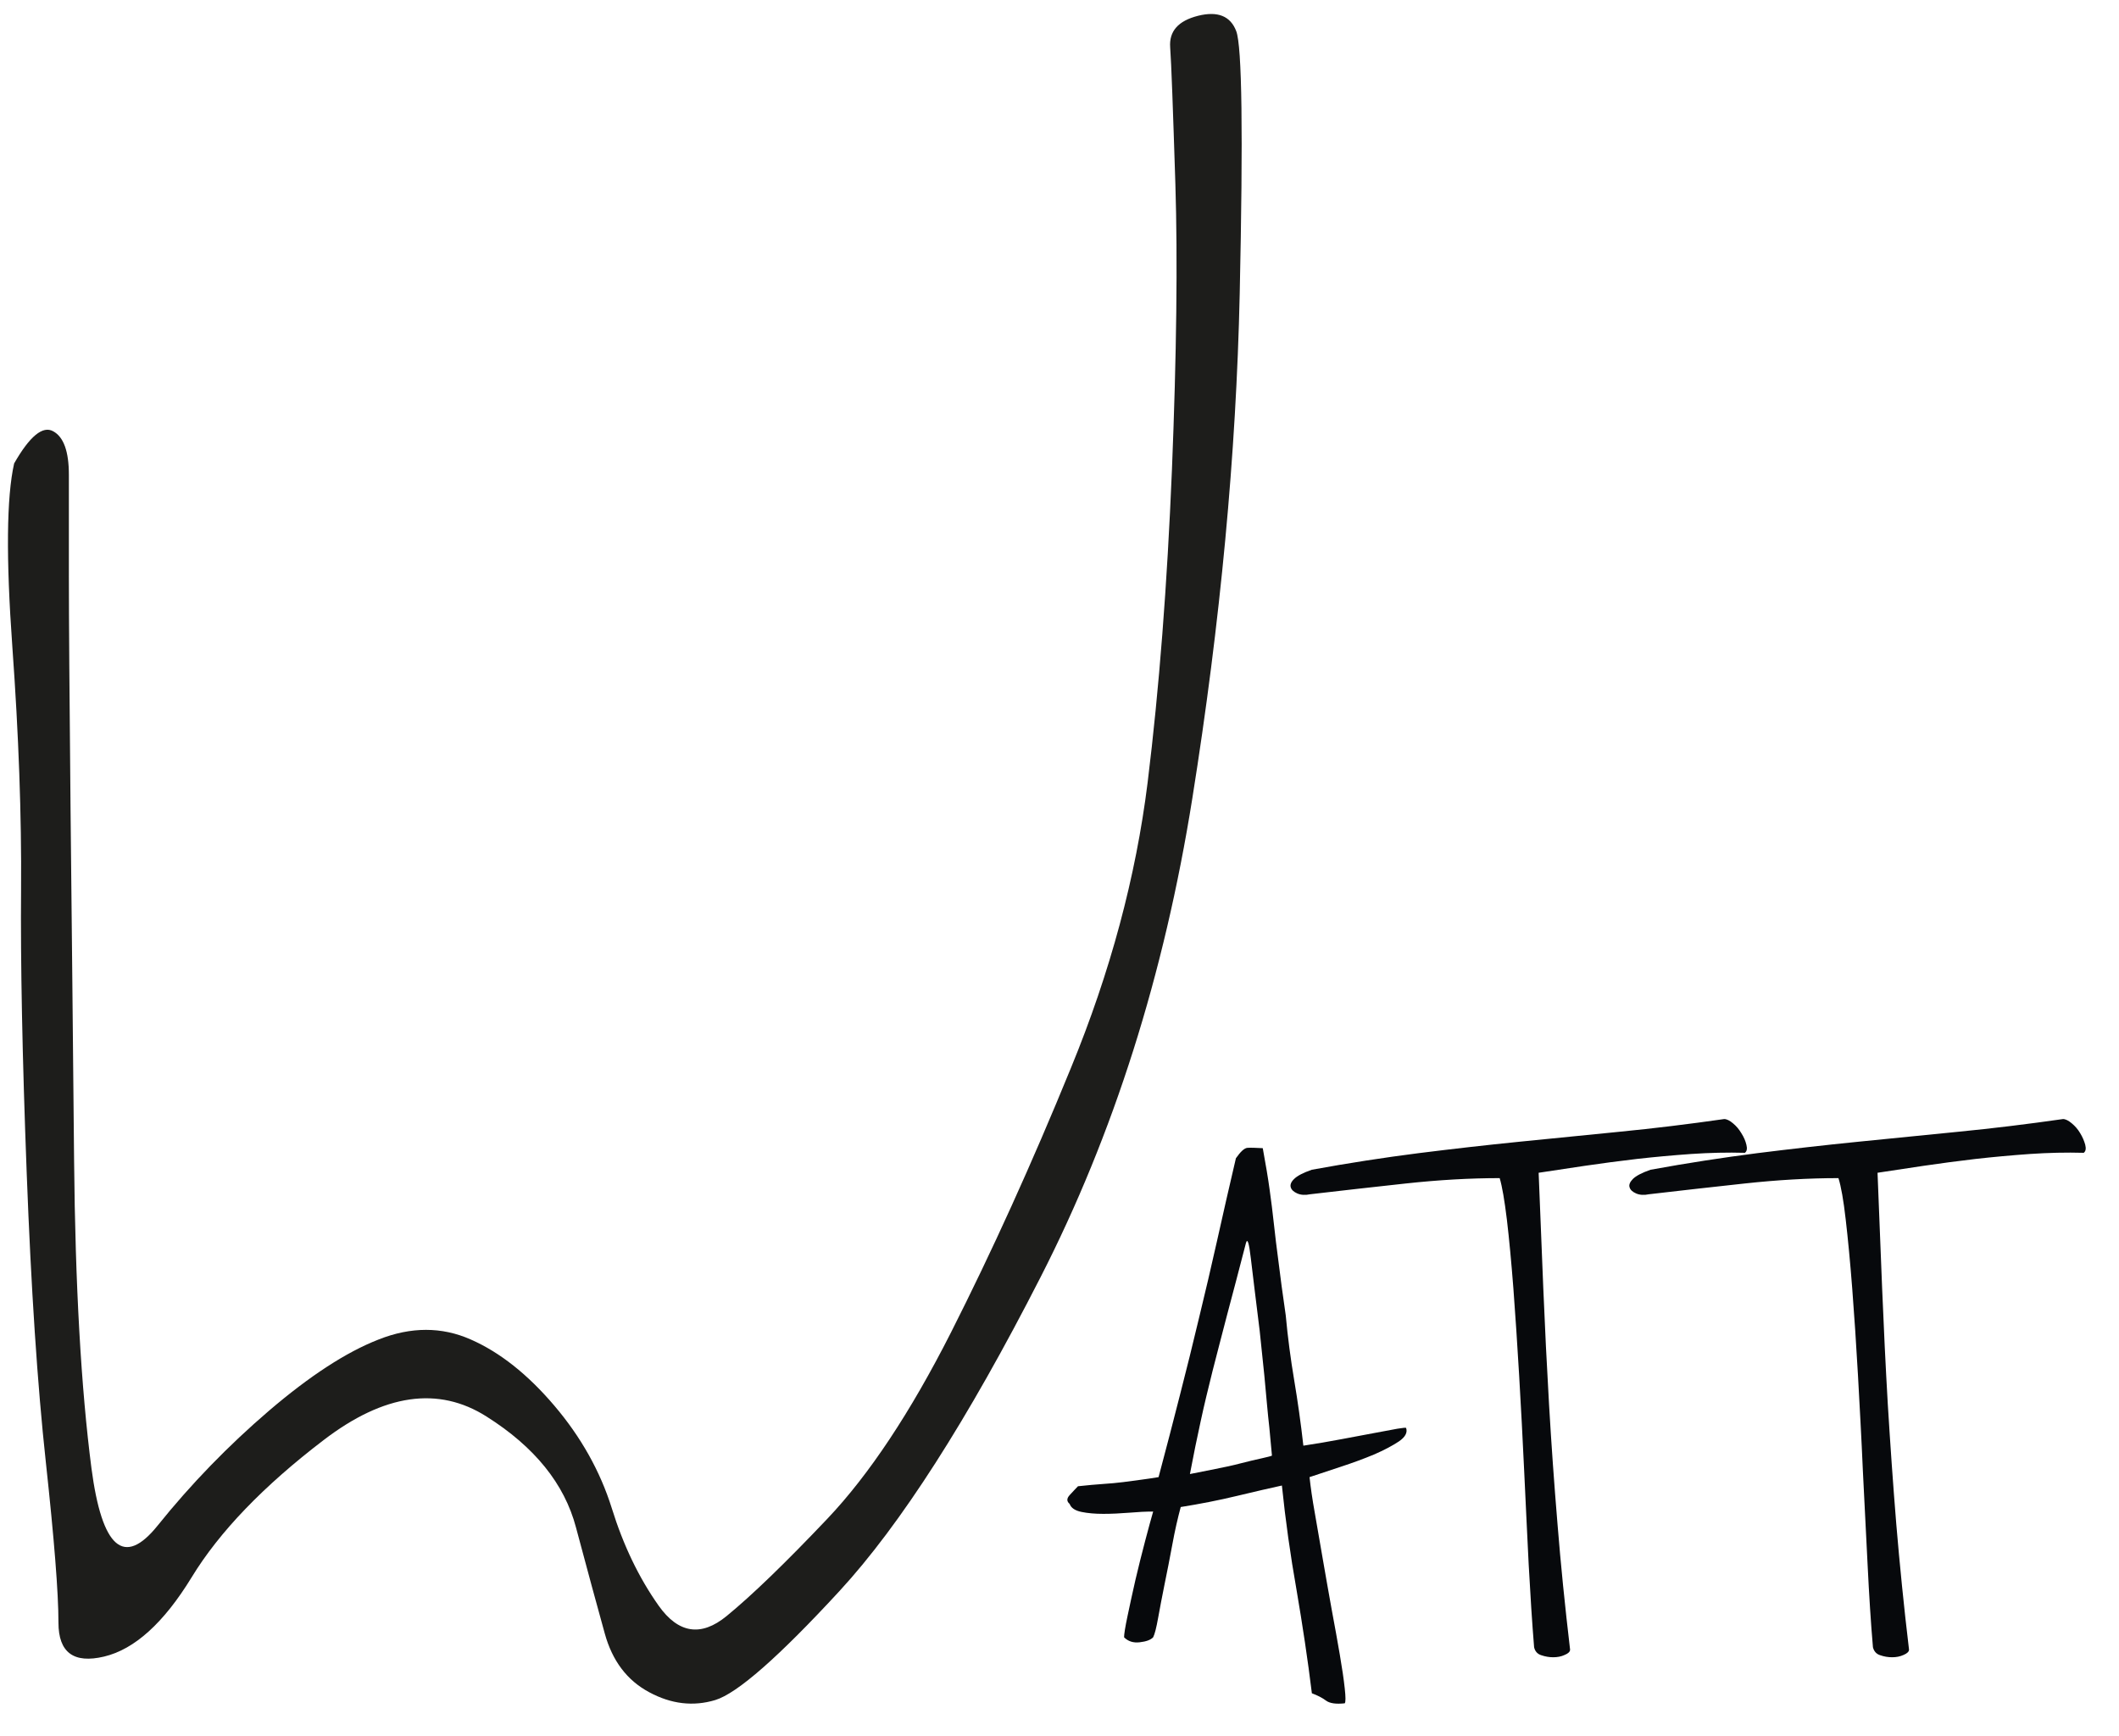
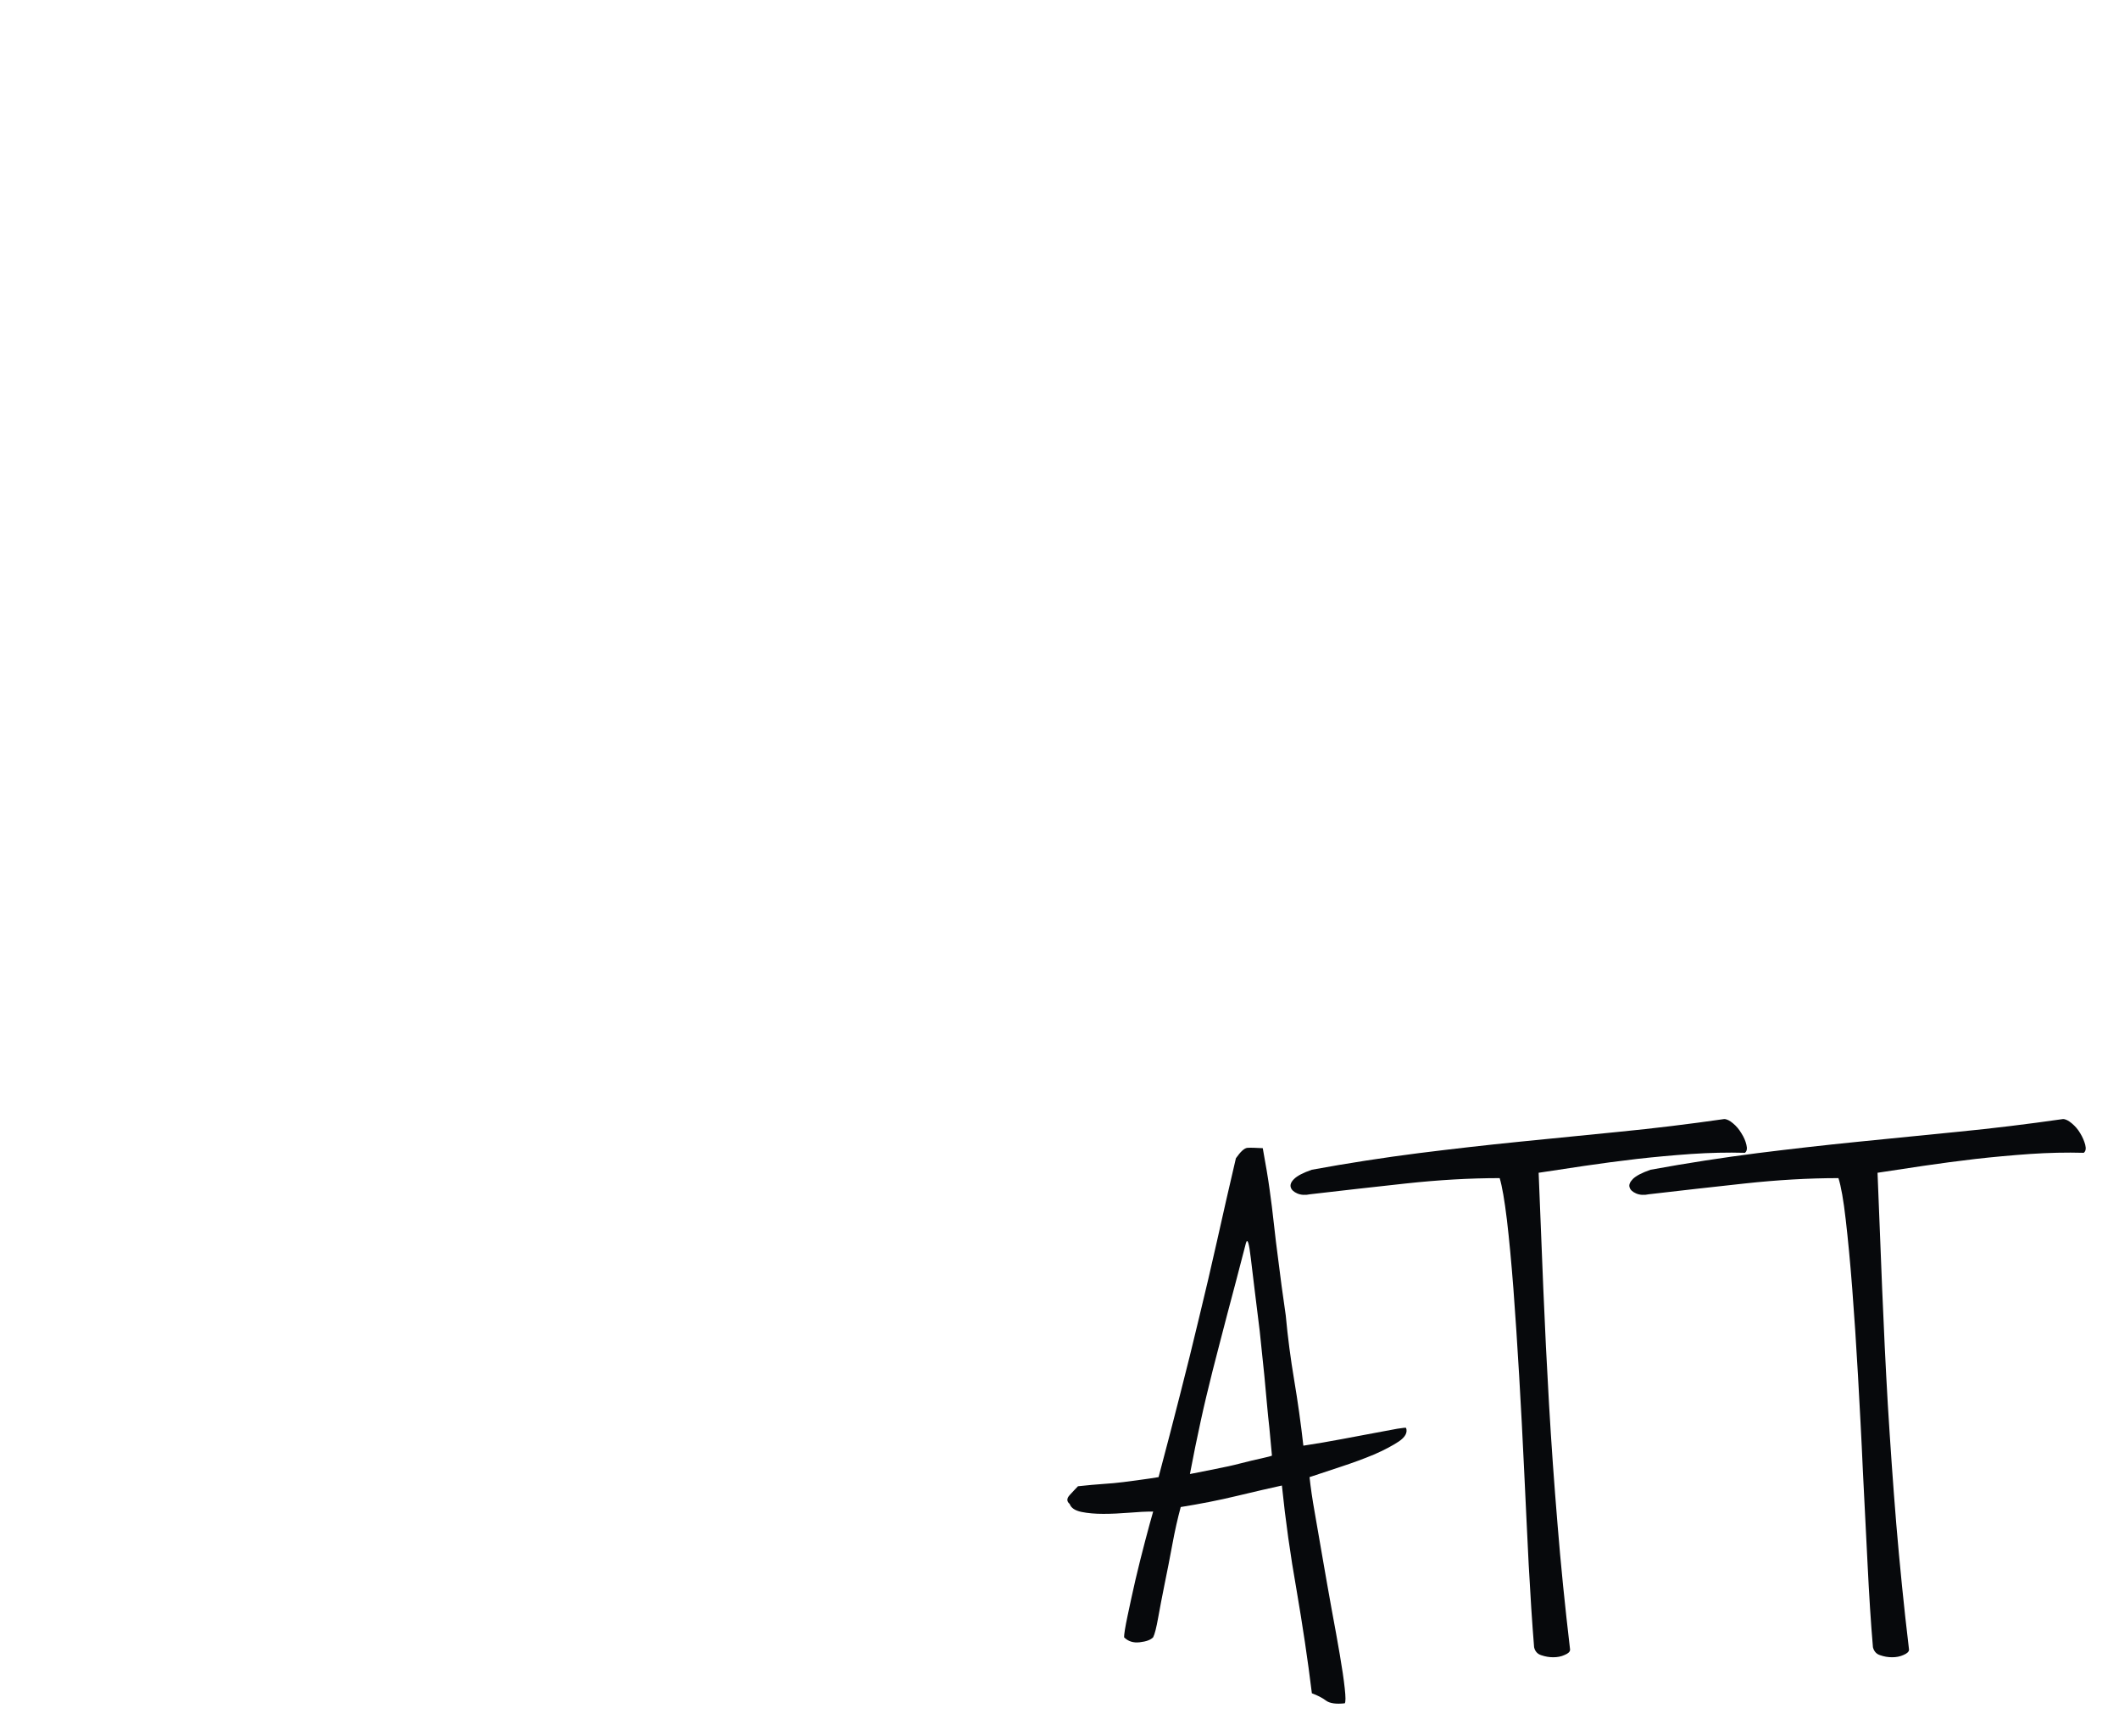
<svg xmlns="http://www.w3.org/2000/svg" xmlns:ns1="http://www.serif.com/" width="100%" height="100%" viewBox="0 0 2480 2032" version="1.1" xml:space="preserve" style="fill-rule:evenodd;clip-rule:evenodd;stroke-linejoin:round;stroke-miterlimit:2;">
  <g id="Calque-1" ns1:id="Calque 1" transform="matrix(4.167,0,0,4.167,0,-467)">
    <g transform="matrix(1,0,0,1,334.207,499.029)">
      <path d="M0,27.02C2.157,26.596 4.527,26.123 7.109,25.604C9.7,25.103 12.107,24.583 14.333,23.995C16.568,23.427 18.474,22.964 20.15,22.608C21.788,22.232 22.761,22.001 23.04,21.847C22.761,18.697 22.501,16.068 22.308,13.987C22.058,11.916 21.865,9.729 21.643,7.417C21.422,5.135 21.191,2.447 20.902,-0.644C20.594,-3.746 20.15,-7.936 19.592,-13.234C18.456,-22.279 17.656,-29.04 17.116,-33.491C16.606,-37.941 16.144,-39.376 15.719,-37.796C13.716,-30.052 11.944,-23.319 10.432,-17.655C8.977,-11.981 7.57,-6.752 6.357,-1.925C5.163,2.881 4.007,7.591 3.024,12.176C2.022,16.751 1.001,21.693 0,27.02M-10.326,37.557C-12.329,37.557 -14.593,37.664 -17.107,37.885C-19.612,38.087 -22.02,38.202 -24.313,38.202C-26.625,38.202 -28.666,38.03 -30.439,37.664C-32.23,37.297 -33.386,36.556 -33.781,35.409C-34.639,34.707 -34.639,33.878 -33.781,32.943C-32.915,32.009 -32.153,31.172 -31.44,30.449C-28.705,30.169 -26.336,29.929 -24.313,29.803C-22.309,29.688 -20.44,29.486 -18.716,29.283C-17.011,29.062 -15.355,28.85 -13.794,28.628C-12.195,28.417 -10.538,28.175 -8.804,27.886C-6.666,19.843 -4.663,12.176 -2.803,4.836C-0.925,-2.455 0.867,-9.719 2.581,-16.923C4.315,-24.08 6.03,-31.333 7.657,-38.644C9.285,-45.974 11.038,-53.642 12.916,-61.666C14.236,-63.562 15.295,-64.516 16.144,-64.593C17.011,-64.651 18.456,-64.613 20.459,-64.497C21.306,-59.873 21.961,-55.992 22.385,-52.862C22.828,-49.702 23.232,-46.495 23.58,-43.257C23.926,-40.06 24.36,-36.467 24.89,-32.508C25.352,-28.569 26.046,-23.57 26.913,-17.549C27.481,-11.365 28.281,-5.325 29.282,0.636C30.284,6.599 31.151,12.735 31.863,19.053C35.6,18.485 39.203,17.869 42.652,17.214C46.072,16.569 49.144,16 51.792,15.499C54.442,15.008 56.599,14.613 58.256,14.295C59.903,14.026 60.722,13.949 60.722,14.093C61.165,15.393 60.461,16.646 58.68,17.869C56.869,19.063 54.557,20.306 51.667,21.549C48.807,22.743 45.714,23.879 42.42,24.959C39.107,26.046 36.178,27.02 33.597,27.886C33.886,30.612 34.367,34.022 35.1,38.087C35.822,42.181 36.583,46.544 37.354,51.11C38.144,55.724 38.972,60.348 39.81,65.029C40.687,69.672 41.438,73.919 42.092,77.714C42.748,81.519 43.21,84.679 43.48,87.183C43.759,89.697 43.759,91.093 43.48,91.412C41.053,91.671 39.28,91.44 38.211,90.641C37.142,89.842 35.822,89.177 34.252,88.589C33.096,79.131 31.632,69.46 29.956,59.635C28.213,49.8 26.836,40.004 25.833,30.246C22.539,30.959 18.359,31.932 13.235,33.155C8.148,34.388 2.87,35.409 -2.582,36.286C-3.43,39.445 -4.238,42.942 -4.942,46.824C-5.665,50.705 -6.377,54.394 -7.109,57.92C-7.822,61.426 -8.419,64.595 -8.92,67.37C-9.42,70.173 -9.883,72.002 -10.326,72.869C-11.039,73.611 -12.291,74.064 -14.083,74.266C-15.874,74.488 -17.358,74.016 -18.494,72.869C-18.494,72.002 -18.186,70.038 -17.531,66.936C-16.895,63.863 -16.145,60.482 -15.296,56.716C-14.411,53.007 -13.524,49.357 -12.59,45.86C-11.666,42.345 -10.904,39.57 -10.326,37.557" style="fill:rgb(7,9,12);fill-rule:nonzero;" />
    </g>
    <g transform="matrix(1,0,0,1,490.077,568.025)">
      <path d="M0,-132.193C-4.874,-132.328 -9.883,-132.213 -15.046,-131.866C-20.228,-131.5 -25.314,-131.037 -30.342,-130.469C-35.379,-129.882 -40.244,-129.226 -45.002,-128.533C-49.722,-127.821 -54.037,-127.184 -57.928,-126.588C-57.505,-115.693 -57.062,-104.847 -56.618,-94.078C-56.176,-83.31 -55.636,-72.444 -55.001,-61.454C-54.365,-50.483 -53.575,-39.308 -52.631,-27.971C-51.725,-16.624 -50.531,-4.864 -49.096,7.331C-49.096,7.899 -49.568,8.4 -50.609,8.823C-51.591,9.286 -52.669,9.479 -53.845,9.479C-54.981,9.479 -56.07,9.286 -57.178,8.91C-58.237,8.583 -58.94,7.832 -59.201,6.676C-59.759,-0.192 -60.26,-7.955 -60.723,-16.557C-61.136,-25.198 -61.589,-33.982 -61.994,-42.95C-62.417,-51.918 -62.88,-60.818 -63.4,-69.641C-63.92,-78.465 -64.46,-86.604 -65.018,-94.078C-65.596,-101.524 -66.203,-107.997 -66.848,-113.448C-67.513,-118.891 -68.177,-122.792 -68.871,-125.084C-77.232,-125.084 -86.026,-124.574 -95.283,-123.572C-104.511,-122.58 -113.45,-121.549 -122.051,-120.557C-123.506,-120.249 -124.719,-120.346 -125.721,-120.779C-126.723,-121.222 -127.34,-121.79 -127.551,-122.513C-127.763,-123.206 -127.474,-124.025 -126.588,-124.863C-125.721,-125.73 -124.064,-126.588 -121.637,-127.435C-111.312,-129.323 -101.351,-130.855 -91.7,-132.087C-82.087,-133.292 -72.628,-134.37 -63.304,-135.305C-53.96,-136.229 -44.559,-137.193 -35.1,-138.117C-25.622,-139.042 -15.836,-140.237 -5.817,-141.672C-5.105,-141.672 -4.257,-141.258 -3.333,-140.468C-2.389,-139.687 -1.619,-138.762 -0.982,-137.684C-0.289,-136.615 0.174,-135.516 0.424,-134.457C0.693,-133.378 0.578,-132.627 0,-132.193" style="fill:rgb(7,9,12);fill-rule:nonzero;" />
    </g>
    <g transform="matrix(1,0,0,1,585.244,568.025)">
      <path d="M0,-132.193C-4.893,-132.328 -9.921,-132.213 -15.065,-131.866C-20.227,-131.5 -25.332,-131.037 -30.38,-130.469C-35.389,-129.882 -40.263,-129.226 -45.021,-128.533C-49.741,-127.821 -54.037,-127.184 -57.91,-126.588C-57.485,-115.693 -57.042,-104.847 -56.618,-94.078C-56.176,-83.31 -55.655,-72.444 -55.02,-61.454C-54.345,-50.483 -53.575,-39.308 -52.65,-27.971C-51.687,-16.624 -50.531,-4.864 -49.067,7.331C-49.067,7.899 -49.587,8.4 -50.589,8.823C-51.59,9.286 -52.669,9.479 -53.805,9.479C-54.981,9.479 -56.079,9.286 -57.158,8.91C-58.217,8.583 -58.911,7.832 -59.2,6.676C-59.797,-0.192 -60.279,-7.955 -60.703,-16.557C-61.146,-25.198 -61.57,-33.982 -62.032,-42.95C-62.417,-51.918 -62.918,-60.818 -63.4,-69.641C-63.901,-78.465 -64.44,-86.604 -65.018,-94.078C-65.596,-101.524 -66.213,-107.997 -66.848,-113.448C-67.464,-118.891 -68.158,-122.792 -68.89,-125.084C-77.212,-125.084 -85.997,-124.574 -95.263,-123.572C-104.511,-122.58 -113.469,-121.549 -122.07,-120.557C-123.505,-120.249 -124.719,-120.346 -125.721,-120.779C-126.732,-121.222 -127.358,-121.79 -127.551,-122.513C-127.801,-123.206 -127.435,-124.025 -126.607,-124.863C-125.721,-125.73 -124.103,-126.588 -121.655,-127.435C-111.33,-129.323 -101.312,-130.855 -91.737,-132.087C-82.106,-133.292 -72.627,-134.37 -63.284,-135.305C-53.96,-136.229 -44.54,-137.193 -35.1,-138.117C-25.621,-139.042 -15.855,-140.237 -5.818,-141.672C-5.124,-141.672 -4.277,-141.258 -3.352,-140.468C-2.408,-139.687 -1.618,-138.762 -0.982,-137.684C-0.327,-136.615 0.135,-135.516 0.424,-134.457C0.693,-133.378 0.578,-132.627 0,-132.193" style="fill:rgb(7,9,12);fill-rule:nonzero;" />
    </g>
    <g transform="matrix(1,0,0,1,3.972,464.285)">
-       <path d="M0,-222.063C4.374,-229.721 8.053,-232.736 10.971,-231.089C13.928,-229.48 15.373,-225.396 15.373,-218.875L15.373,-190.566C15.373,-178.16 15.547,-156.496 15.836,-125.548C16.163,-94.628 16.51,-61.54 16.837,-26.363C17.164,8.824 18.802,37.643 21.712,60.116C24.669,82.607 30.862,87.982 40.301,76.24C49.722,64.508 60.163,53.768 71.569,43.991C82.992,34.233 93.202,27.549 102.372,23.975C111.465,20.373 120.115,20.373 128.244,23.975C136.384,27.549 144.215,33.733 151.709,42.546C159.174,51.322 164.597,60.953 167.853,71.347C171.089,81.779 175.482,90.91 181.011,98.722C186.559,106.553 192.926,107.516 200.083,101.67C207.269,95.784 216.688,86.671 228.431,74.295C240.154,61.917 251.712,44.502 263.117,22.02C274.502,-0.481 285.753,-25.217 296.81,-52.275C307.926,-79.303 315.064,-106.023 318.349,-132.396C321.604,-158.779 323.858,-188.11 325.187,-220.359C326.488,-252.597 326.805,-279.299 326.151,-300.49C325.476,-321.662 325.014,-334.482 324.687,-338.961C324.368,-343.45 326.959,-346.369 332.499,-347.775C338.037,-349.162 341.62,-347.717 343.238,-343.479C344.875,-339.25 345.194,-314.65 344.221,-269.724C343.238,-224.751 338.807,-177.514 330.909,-127.994C323.03,-78.503 308.793,-33.655 288.285,6.473C267.769,46.649 248.938,76.019 231.85,94.58C214.743,113.141 203.097,123.362 196.914,125.24C190.729,127.099 184.546,126.376 178.352,123.034C172.13,119.701 168.007,114.22 165.888,106.553C163.769,98.876 161.052,88.983 157.796,76.741C154.56,64.508 146.18,54.134 132.656,45.6C119.142,37.036 103.904,39.233 86.961,52.198C70.008,65.134 57.63,78.002 49.837,90.794C42.017,103.576 33.829,110.984 25.275,113.026C16.722,115.059 12.445,111.889 12.445,103.48C12.445,95.091 11.25,80.084 8.9,58.411C6.54,36.747 4.758,9.671 3.525,-22.828C2.292,-55.319 1.772,-81.865 1.946,-102.468C2.1,-123.062 1.281,-145.785 -0.511,-170.646C-2.292,-195.478 -2.138,-212.605 0,-222.063" style="fill:rgb(29,29,27);fill-rule:nonzero;" />
-     </g>
+       </g>
  </g>
</svg>